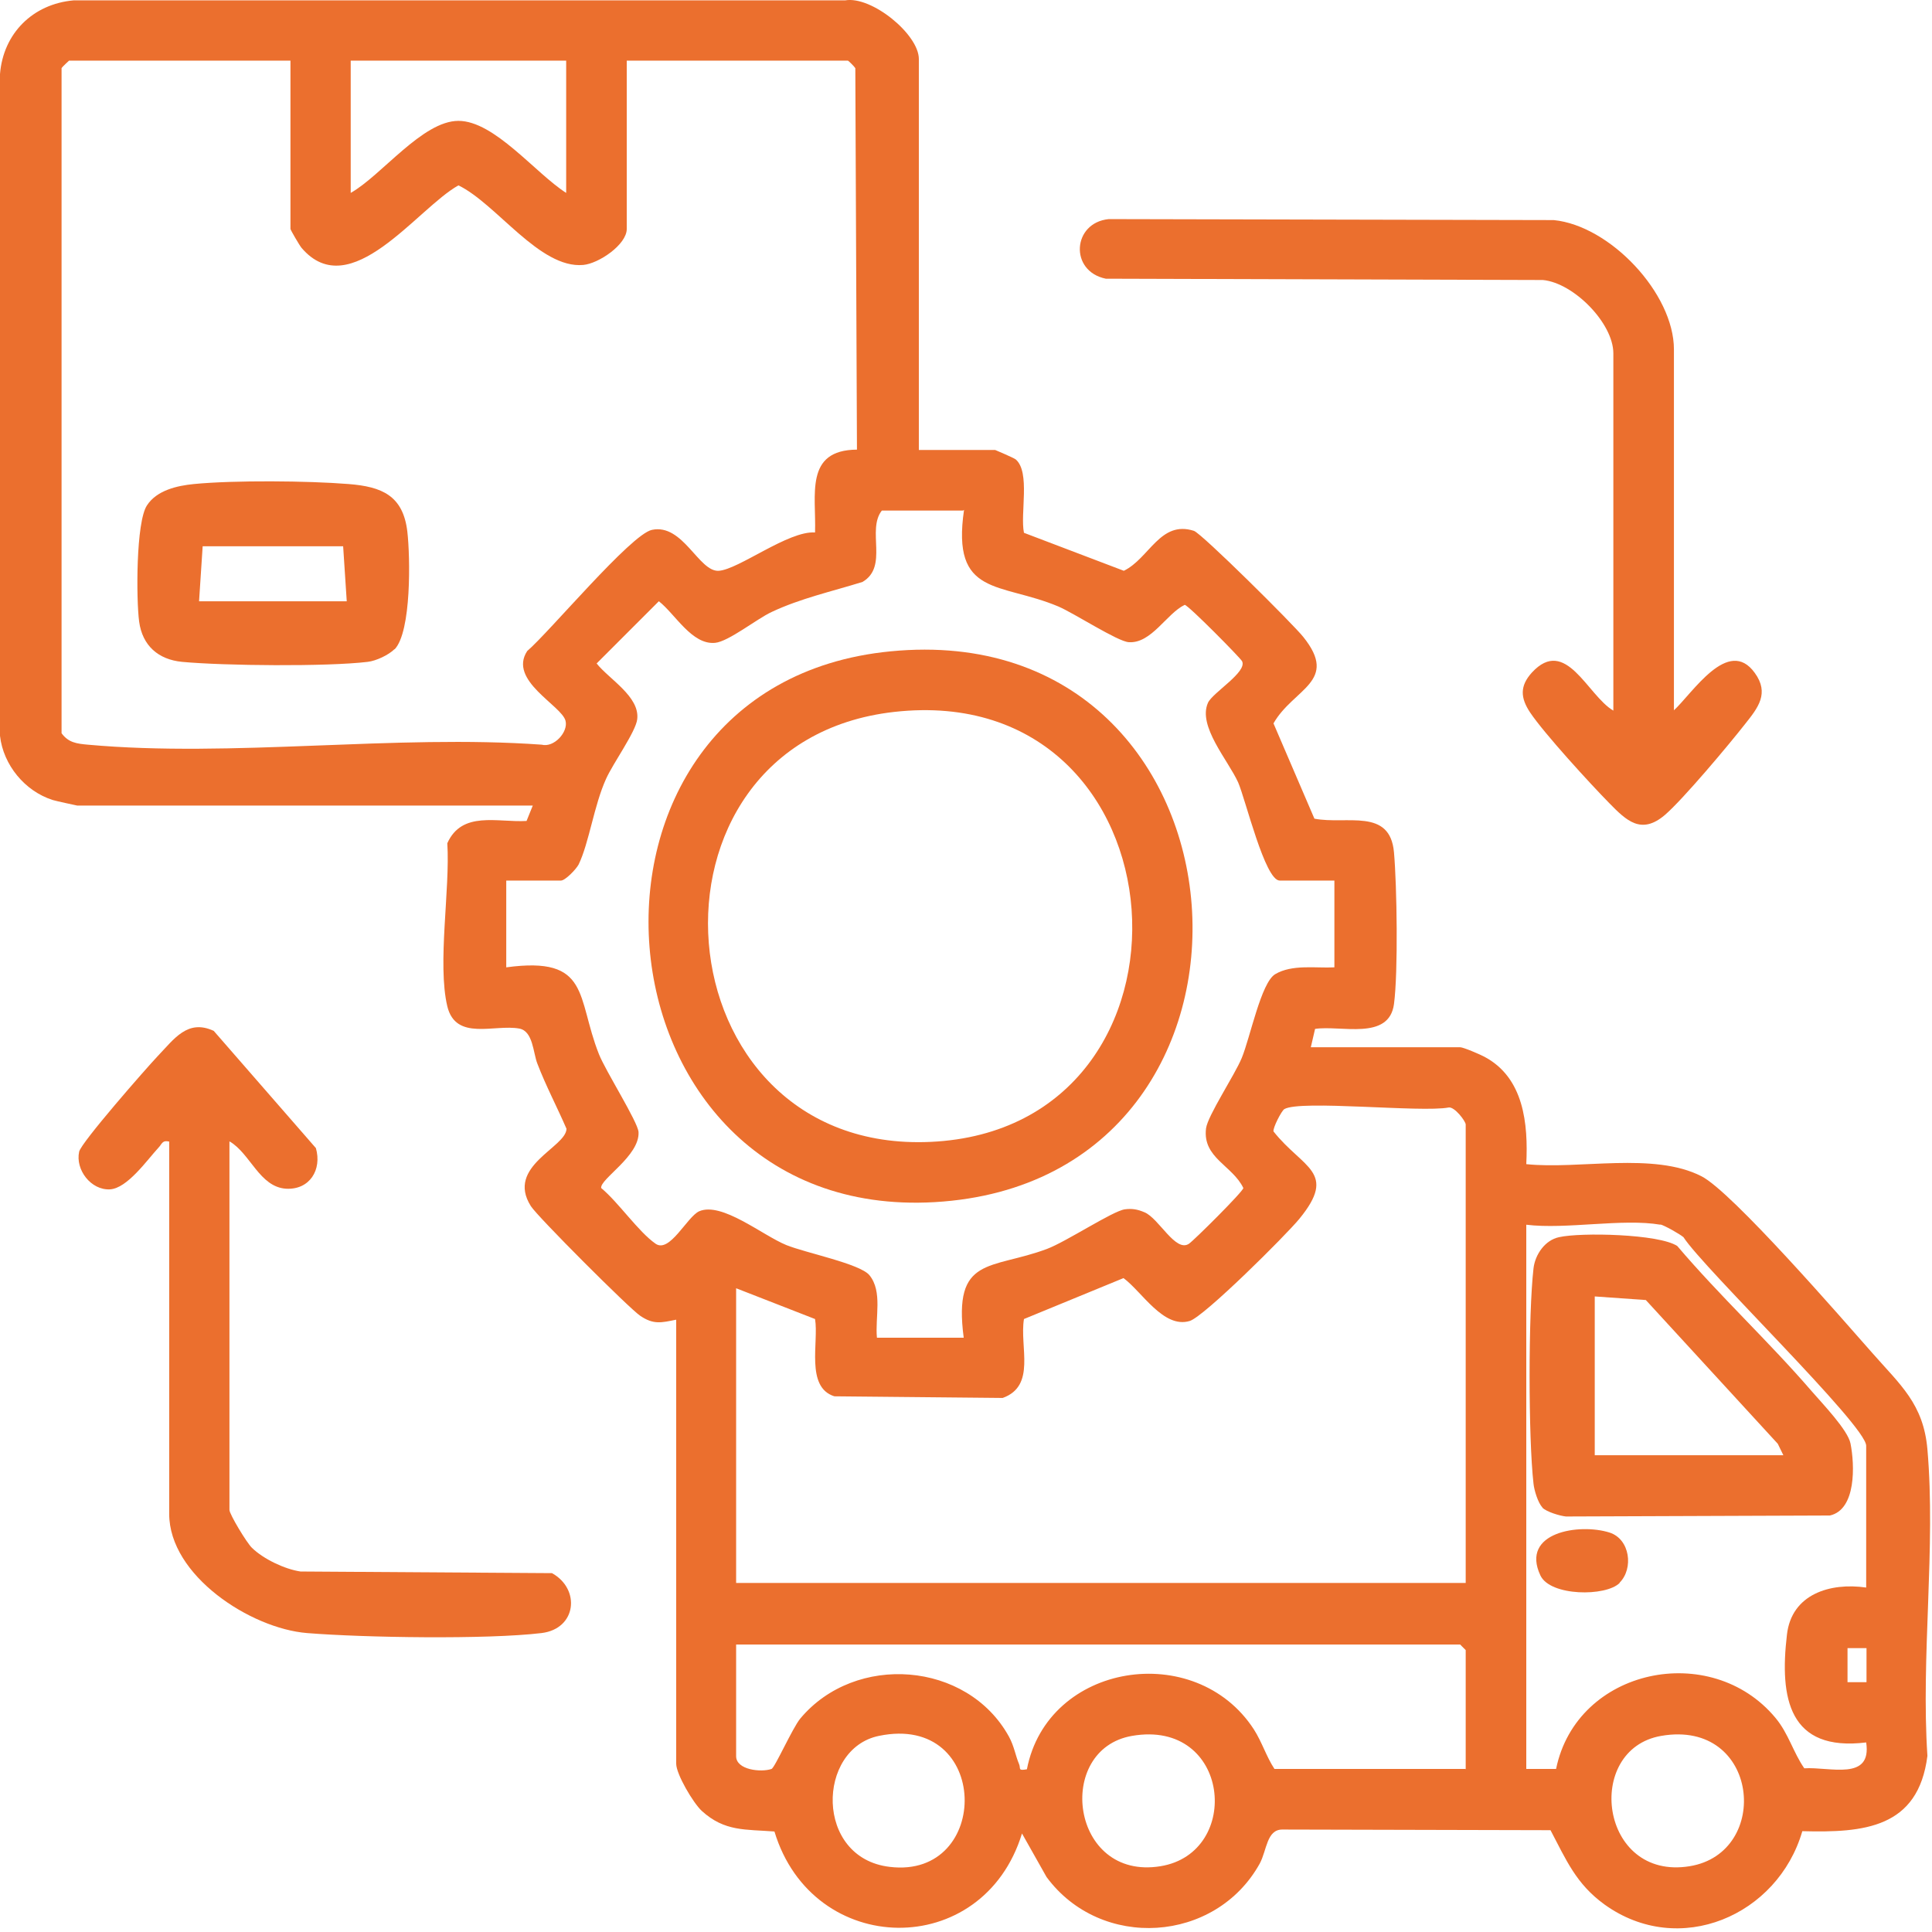
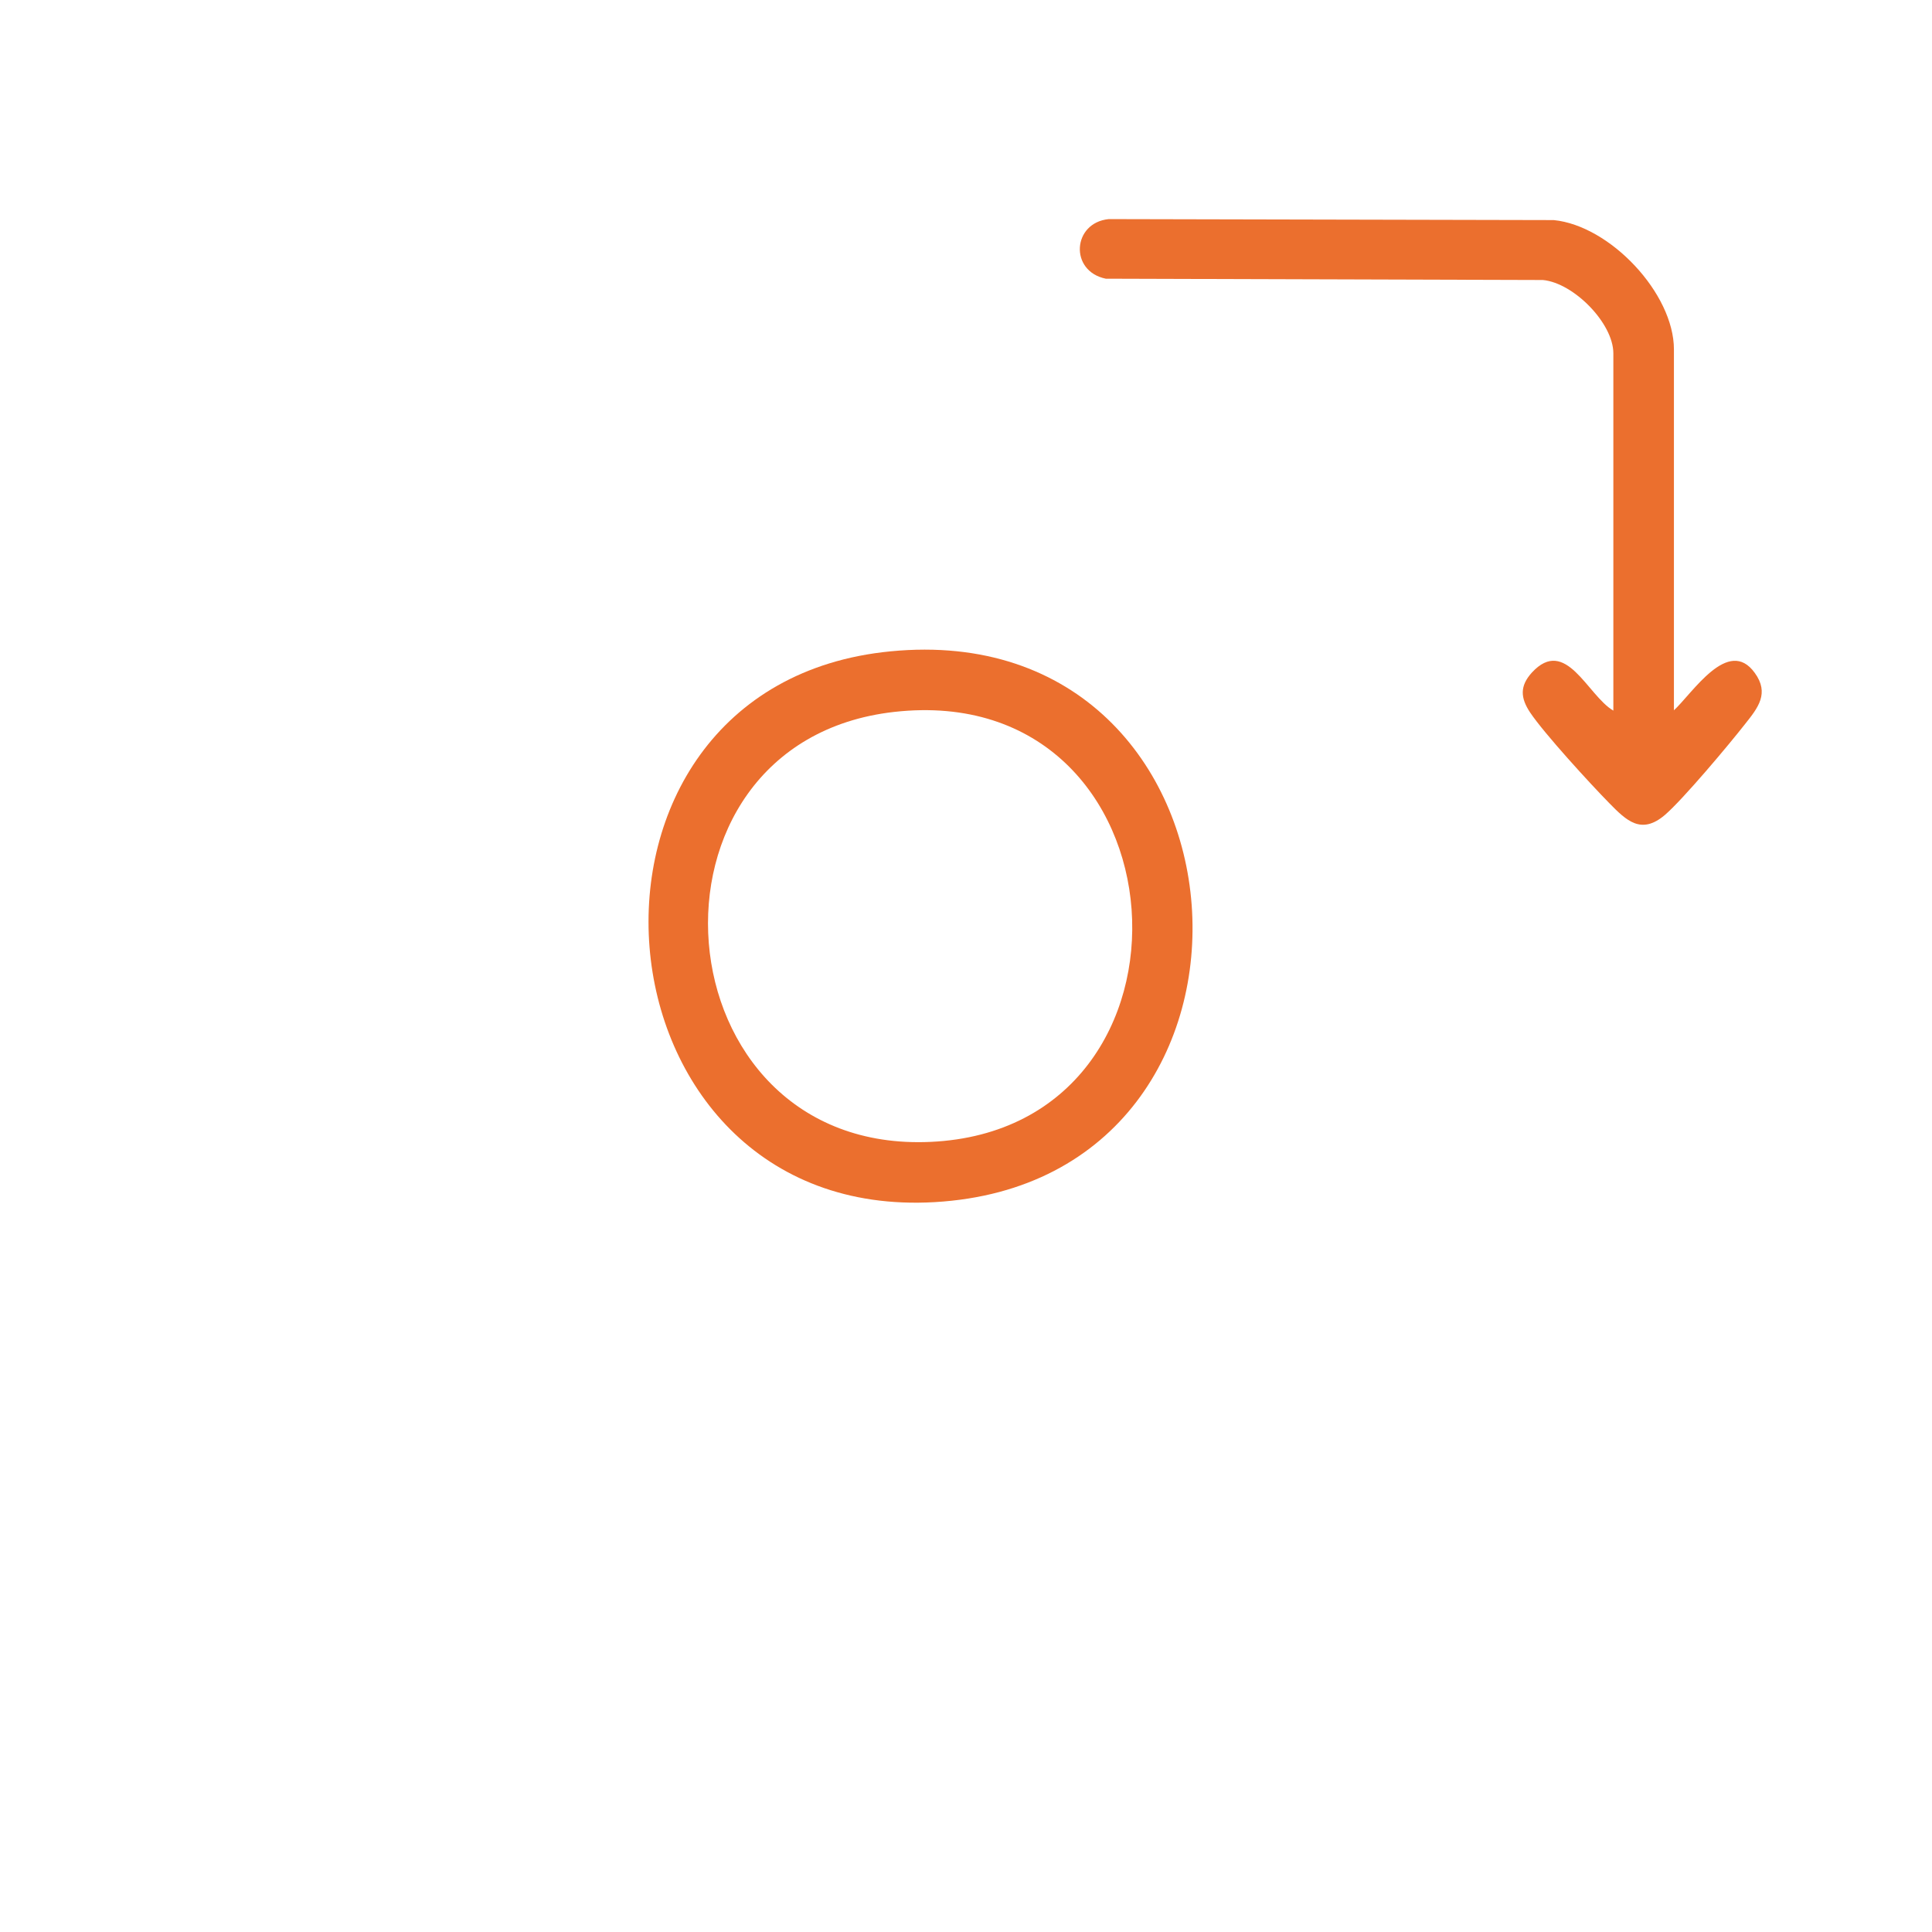
<svg xmlns="http://www.w3.org/2000/svg" width="59" height="59" viewBox="0 0 59 59" fill="none">
-   <path d="M28.02 13.741H30.39C30.39 13.741 30.96 13.981 31.02 14.031C31.47 14.421 31.15 15.691 31.27 16.271L34.32 17.431C35.1 17.051 35.43 15.881 36.46 16.211C36.7 16.291 39.5 19.071 39.8 19.451C40.9 20.821 39.5 21.021 38.89 22.091L40.14 25.001C41.12 25.191 42.45 24.661 42.57 26.031C42.66 27.051 42.7 29.681 42.57 30.661C42.42 31.791 40.94 31.301 40.16 31.421L40.03 31.981H44.59C44.69 31.981 45.2 32.201 45.33 32.271C46.54 32.911 46.67 34.321 46.61 35.551C48.22 35.721 50.5 35.171 51.96 35.921C52.89 36.391 56.27 40.291 57.18 41.321C58.03 42.291 58.74 42.871 58.86 44.261C59.12 47.251 58.66 50.591 58.86 53.621C58.58 55.831 56.92 55.971 55.04 55.921C54.29 58.501 51.28 59.801 49 58.161C48.13 57.531 47.83 56.801 47.35 55.891L39.16 55.871C38.68 55.871 38.69 56.501 38.47 56.911C37.12 59.341 33.62 59.571 31.96 57.321L31.21 55.991C30.02 59.881 24.82 59.801 23.65 55.931C22.77 55.861 22.13 55.941 21.43 55.301C21.17 55.061 20.65 54.181 20.65 53.861V40.301C20.2 40.391 19.96 40.461 19.55 40.181C19.23 39.971 16.4 37.141 16.21 36.831C15.44 35.611 17.29 35.041 17.3 34.471C17.01 33.801 16.67 33.161 16.41 32.481C16.28 32.151 16.28 31.491 15.86 31.411C15.1 31.271 13.92 31.801 13.66 30.731C13.35 29.421 13.75 27.161 13.66 25.751C14.11 24.751 15.19 25.121 16.08 25.071L16.27 24.601H2.36C2.36 24.601 1.7 24.461 1.61 24.431C0.76 24.161 0.1 23.361 0 22.471V2.261C0.1 1.021 1 0.121 2.25 0.011H25.81C26.62 -0.129 28.06 1.051 28.06 1.801V13.751L28.02 13.741ZM8.86 1.851H2.11C2.11 1.851 1.91 2.031 1.88 2.081V22.391C2.09 22.681 2.35 22.711 2.68 22.741C7.08 23.141 12.08 22.421 16.54 22.741C16.92 22.841 17.36 22.351 17.27 22.011C17.15 21.541 15.51 20.781 16.1 19.881C16.78 19.301 19.27 16.311 19.91 16.181C20.86 15.981 21.34 17.471 21.95 17.431C22.56 17.391 24.08 16.201 24.89 16.261C24.93 15.121 24.56 13.741 26.17 13.731L26.12 2.081C26.09 2.031 25.91 1.851 25.89 1.851H19.14V6.991C19.14 7.471 18.28 8.051 17.81 8.091C16.48 8.211 15.16 6.221 14 5.661C12.74 6.361 10.7 9.311 9.21 7.571C9.15 7.501 8.87 7.021 8.87 6.991V1.851H8.86ZM17.29 1.851H10.71V5.891C11.65 5.361 12.9 3.691 14 3.691C15.1 3.691 16.35 5.291 17.29 5.891V1.851ZM29.41 15.591H26.93C26.46 16.191 27.14 17.301 26.34 17.771C25.41 18.061 24.45 18.271 23.56 18.691C23.11 18.901 22.25 19.591 21.84 19.631C21.13 19.701 20.62 18.751 20.12 18.361L18.22 20.261C18.6 20.741 19.54 21.271 19.46 21.961C19.42 22.341 18.72 23.311 18.51 23.781C18.14 24.591 17.99 25.741 17.67 26.401C17.59 26.551 17.26 26.891 17.13 26.891H15.46V29.541C18.04 29.191 17.6 30.451 18.29 32.191C18.49 32.701 19.48 34.261 19.5 34.571C19.54 35.301 18.31 36.011 18.36 36.281C18.89 36.721 19.49 37.611 20.02 37.981C20.45 38.281 20.98 37.161 21.35 36.991C22.04 36.691 23.28 37.721 24.01 38.021C24.6 38.261 26.26 38.591 26.55 38.941C26.96 39.441 26.72 40.231 26.78 40.851H29.43C29.1 38.341 30.26 38.781 31.97 38.141C32.56 37.921 33.98 36.981 34.35 36.931C34.57 36.901 34.74 36.931 34.95 37.021C35.39 37.201 35.9 38.261 36.31 37.981C36.47 37.871 37.95 36.401 37.97 36.281C37.64 35.591 36.72 35.361 36.83 34.461C36.88 34.071 37.7 32.841 37.92 32.311C38.18 31.681 38.51 30.011 38.94 29.751C39.46 29.441 40.18 29.571 40.75 29.541V26.891H39.08C38.63 26.891 38.04 24.421 37.81 23.891C37.5 23.211 36.57 22.171 36.89 21.461C37.03 21.151 38.1 20.521 37.93 20.191C37.87 20.081 36.3 18.491 36.18 18.471C35.63 18.731 35.16 19.661 34.47 19.611C34.13 19.591 32.81 18.731 32.32 18.521C30.54 17.771 29.05 18.241 29.44 15.571L29.41 15.591ZM44.76 48.371V34.341C44.76 34.241 44.42 33.791 44.24 33.821C43.4 33.981 39.71 33.581 39.22 33.871C39.13 33.931 38.87 34.441 38.89 34.551C39.78 35.681 40.86 35.781 39.68 37.221C39.28 37.711 36.77 40.211 36.33 40.341C35.53 40.581 34.87 39.441 34.31 39.031L31.27 40.281C31.13 41.131 31.65 42.321 30.62 42.691L25.48 42.641C24.59 42.361 25.01 40.981 24.89 40.281L22.48 39.341V48.341H44.76V48.371ZM50.71 37.401C49.55 37.201 47.83 37.551 46.61 37.401V54.021H47.52C48.15 50.941 52.25 50.091 54.22 52.461C54.62 52.941 54.76 53.511 55.1 54.001C55.88 53.951 57.17 54.401 56.99 53.211C54.63 53.501 54.34 51.861 54.57 49.921C54.71 48.681 55.89 48.321 56.99 48.481V44.151C56.99 43.531 52.02 38.731 51.41 37.781C51.29 37.681 50.83 37.421 50.7 37.391L50.71 37.401ZM44.76 54.031V50.391L44.59 50.221H22.48V53.631C22.48 54.051 23.24 54.131 23.56 54.021C23.66 53.991 24.2 52.771 24.44 52.481C26.12 50.471 29.54 50.731 30.81 53.031C30.97 53.321 31.01 53.611 31.12 53.871C31.18 54.011 31.07 54.081 31.36 54.031C31.99 50.771 36.51 50.071 38.29 52.811C38.54 53.201 38.67 53.641 38.92 54.021H44.75L44.76 54.031ZM57 50.331H56.42V51.371H57V50.331ZM26.84 53.011C24.94 53.401 24.87 56.741 27.17 57.011C30.29 57.391 30.26 52.301 26.84 53.011ZM34.57 53.011C32.2 53.421 32.69 57.441 35.44 56.991C37.95 56.581 37.57 52.491 34.57 53.011ZM50.73 53.011C48.36 53.421 48.85 57.441 51.6 56.991C54.11 56.581 53.73 52.491 50.73 53.011Z" fill="#EB6F2E" />
  <path d="M51.109 21.701C51.679 21.181 52.779 19.421 53.589 20.551C54.039 21.171 53.689 21.611 53.299 22.101C52.799 22.741 51.389 24.421 50.839 24.891C50.119 25.501 49.669 25.061 49.149 24.531C48.559 23.931 47.159 22.401 46.729 21.761C46.429 21.311 46.409 20.951 46.779 20.541C47.819 19.411 48.479 21.241 49.269 21.701V10.791C49.269 9.871 48.059 8.641 47.119 8.551L33.769 8.511C32.649 8.281 32.749 6.801 33.859 6.691L47.449 6.721C49.169 6.891 51.119 8.961 51.119 10.671V21.691L51.109 21.701Z" fill="#EB6F2E" />
-   <path d="M7.007 34.861V46.111C7.007 46.241 7.537 47.121 7.697 47.271C8.047 47.611 8.697 47.921 9.177 47.991L16.857 48.041C17.737 48.531 17.607 49.741 16.537 49.871C14.867 50.071 11.107 50.011 9.377 49.871C7.647 49.731 5.167 48.111 5.167 46.231V34.861C4.947 34.811 4.947 34.941 4.837 35.051C4.487 35.431 3.887 36.291 3.357 36.321C2.777 36.351 2.297 35.721 2.417 35.171C2.477 34.891 4.467 32.621 4.817 32.251C5.317 31.731 5.727 31.111 6.527 31.481L9.647 35.061C9.837 35.721 9.457 36.341 8.737 36.301C7.927 36.251 7.647 35.231 7.017 34.861H7.007Z" fill="#EB6F2E" />
-   <path d="M12.049 19.822C11.869 20.002 11.489 20.182 11.229 20.212C9.979 20.362 6.849 20.332 5.559 20.212C4.839 20.142 4.349 19.722 4.249 18.982C4.159 18.312 4.149 15.942 4.489 15.432C4.789 14.972 5.409 14.832 5.919 14.782C7.149 14.662 9.409 14.682 10.649 14.782C11.659 14.862 12.309 15.132 12.439 16.232C12.529 17.002 12.569 19.292 12.049 19.832V19.822ZM10.589 18.362L10.479 16.682H6.189L6.079 18.362H10.579H10.589Z" fill="#EB6F2E" />
-   <path d="M27.193 19.891C38.643 18.771 39.823 36.061 28.543 36.711C17.813 37.331 16.503 20.931 27.193 19.891ZM27.303 21.741C19.093 22.671 20.053 35.261 28.423 34.871C37.213 34.461 36.363 20.721 27.303 21.741Z" fill="#EB6F2E" />
-   <path d="M47.101 46.031C46.971 45.901 46.851 45.511 46.831 45.311C46.671 43.911 46.671 40.121 46.831 38.731C46.881 38.311 47.181 37.871 47.611 37.781C48.271 37.631 50.661 37.681 51.221 38.051C52.521 39.581 54.021 40.971 55.331 42.491C55.651 42.861 56.431 43.671 56.511 44.081C56.641 44.731 56.691 46.101 55.881 46.281L47.821 46.311C47.631 46.291 47.231 46.171 47.101 46.041V46.031ZM54.461 44.441L54.291 44.091L50.261 39.701L48.701 39.591V44.441H54.471H54.461Z" fill="#EB6F2E" />
-   <path d="M49.461 48.341C49.041 48.761 47.341 48.751 47.041 48.111C46.421 46.791 48.231 46.511 49.151 46.801C49.781 47.001 49.891 47.901 49.461 48.331V48.341Z" fill="#EB6F2E" />
+   <path d="M27.193 19.891C38.643 18.771 39.823 36.061 28.543 36.711C17.813 37.331 16.503 20.931 27.193 19.891ZM27.303 21.741C19.093 22.671 20.053 35.261 28.423 34.871C37.213 34.461 36.363 20.721 27.303 21.741" fill="#EB6F2E" />
</svg>